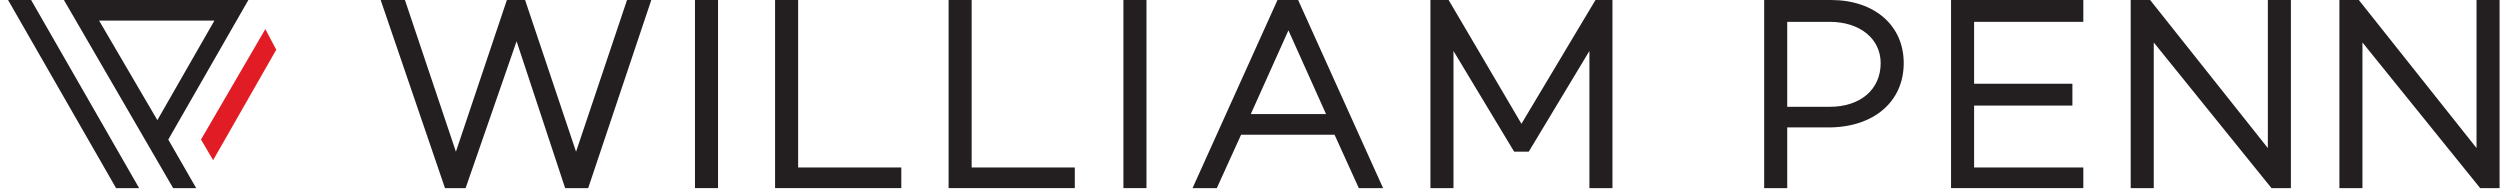
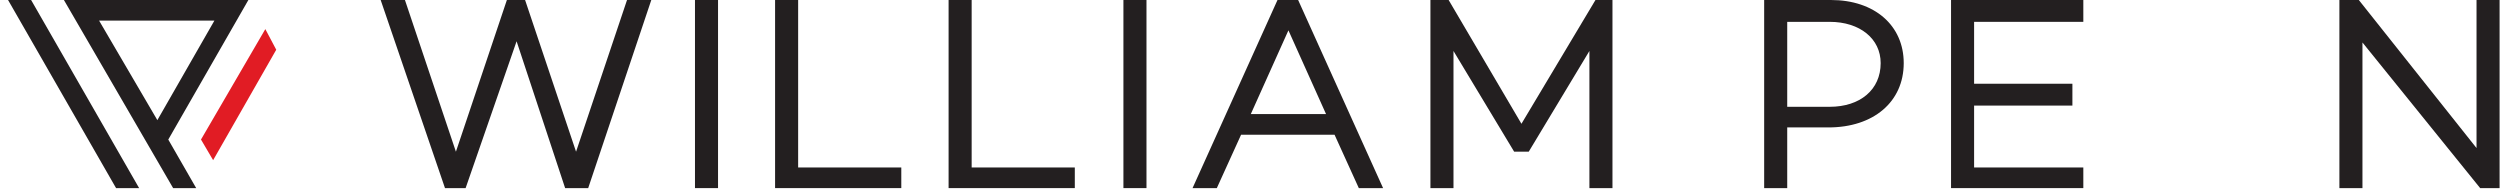
<svg xmlns="http://www.w3.org/2000/svg" width="206" height="16" viewBox="0 0 206 16" fill="none">
  <path d="M0.664 0H2.564L11.464 15.5H9.564L0.664 0Z" fill="#231F20" />
  <path d="M20.466 0H5.266L14.266 15.5H16.166L13.866 11.5L20.466 0ZM8.166 1.7H17.666L12.966 9.9L8.166 1.7Z" fill="#231F20" />
-   <path d="M16.562 11.498L17.562 13.198L22.762 4.098L21.863 2.398L16.562 11.498Z" fill="#E11C24" />
+   <path d="M16.562 11.498L17.562 13.198L22.762 4.098L21.863 2.398L16.562 11.498" fill="#E11C24" />
  <path d="M46.567 15.5L42.567 3.4L38.367 15.5H36.667L31.367 0H33.367L37.567 12.5L41.767 0H43.267L47.467 12.5L51.667 0H53.667L48.467 15.5H46.567Z" fill="#231F20" />
  <path d="M59.166 0H57.266V15.5H59.166V0Z" fill="#231F20" />
  <path d="M63.867 15.5V0H65.767V13.8H74.267V15.5H63.867Z" fill="#231F20" />
  <path d="M78.164 15.5V0H80.064V13.8H88.564V15.5H78.164Z" fill="#231F20" />
  <path d="M94.47 0H92.57V15.5H94.47V0Z" fill="#231F20" />
  <path d="M111.966 15.5L109.966 11.1H102.266L100.266 15.5H98.266L105.266 0H106.966L113.966 15.5H111.966ZM109.266 9.4L106.166 2.5L103.066 9.4H109.266Z" fill="#231F20" />
  <path d="M130.967 15.5V4.2L125.967 12.5H124.767L119.767 4.2V15.5H117.867V0H119.367L125.367 10.2L131.467 0H132.867V15.5H130.967Z" fill="#231F20" />
  <path d="M145.367 15.5V0H150.867C154.467 0 156.867 2.1 156.867 5.2C156.867 8.4 154.367 10.5 150.667 10.5H147.267V15.5H145.367ZM150.767 8.8C153.267 8.8 154.967 7.4 154.967 5.2C154.967 3.2 153.267 1.8 150.767 1.8H147.267V8.8H150.767Z" fill="#231F20" />
  <path d="M160.766 15.5V0H171.666V1.8H162.666V6.9H170.766V8.7H162.666V13.8H171.666V15.5H160.766Z" fill="#231F20" />
-   <path d="M187.17 15.5L177.47 3.5V15.5H175.57V0H177.17L186.87 12.2V0H188.77V15.5H187.17Z" fill="#231F20" />
  <path d="M204.366 15.5L194.666 3.5V15.5H192.766V0H194.366L204.066 12.2V0H205.966V15.5H204.366Z" fill="#231F20" />
</svg>